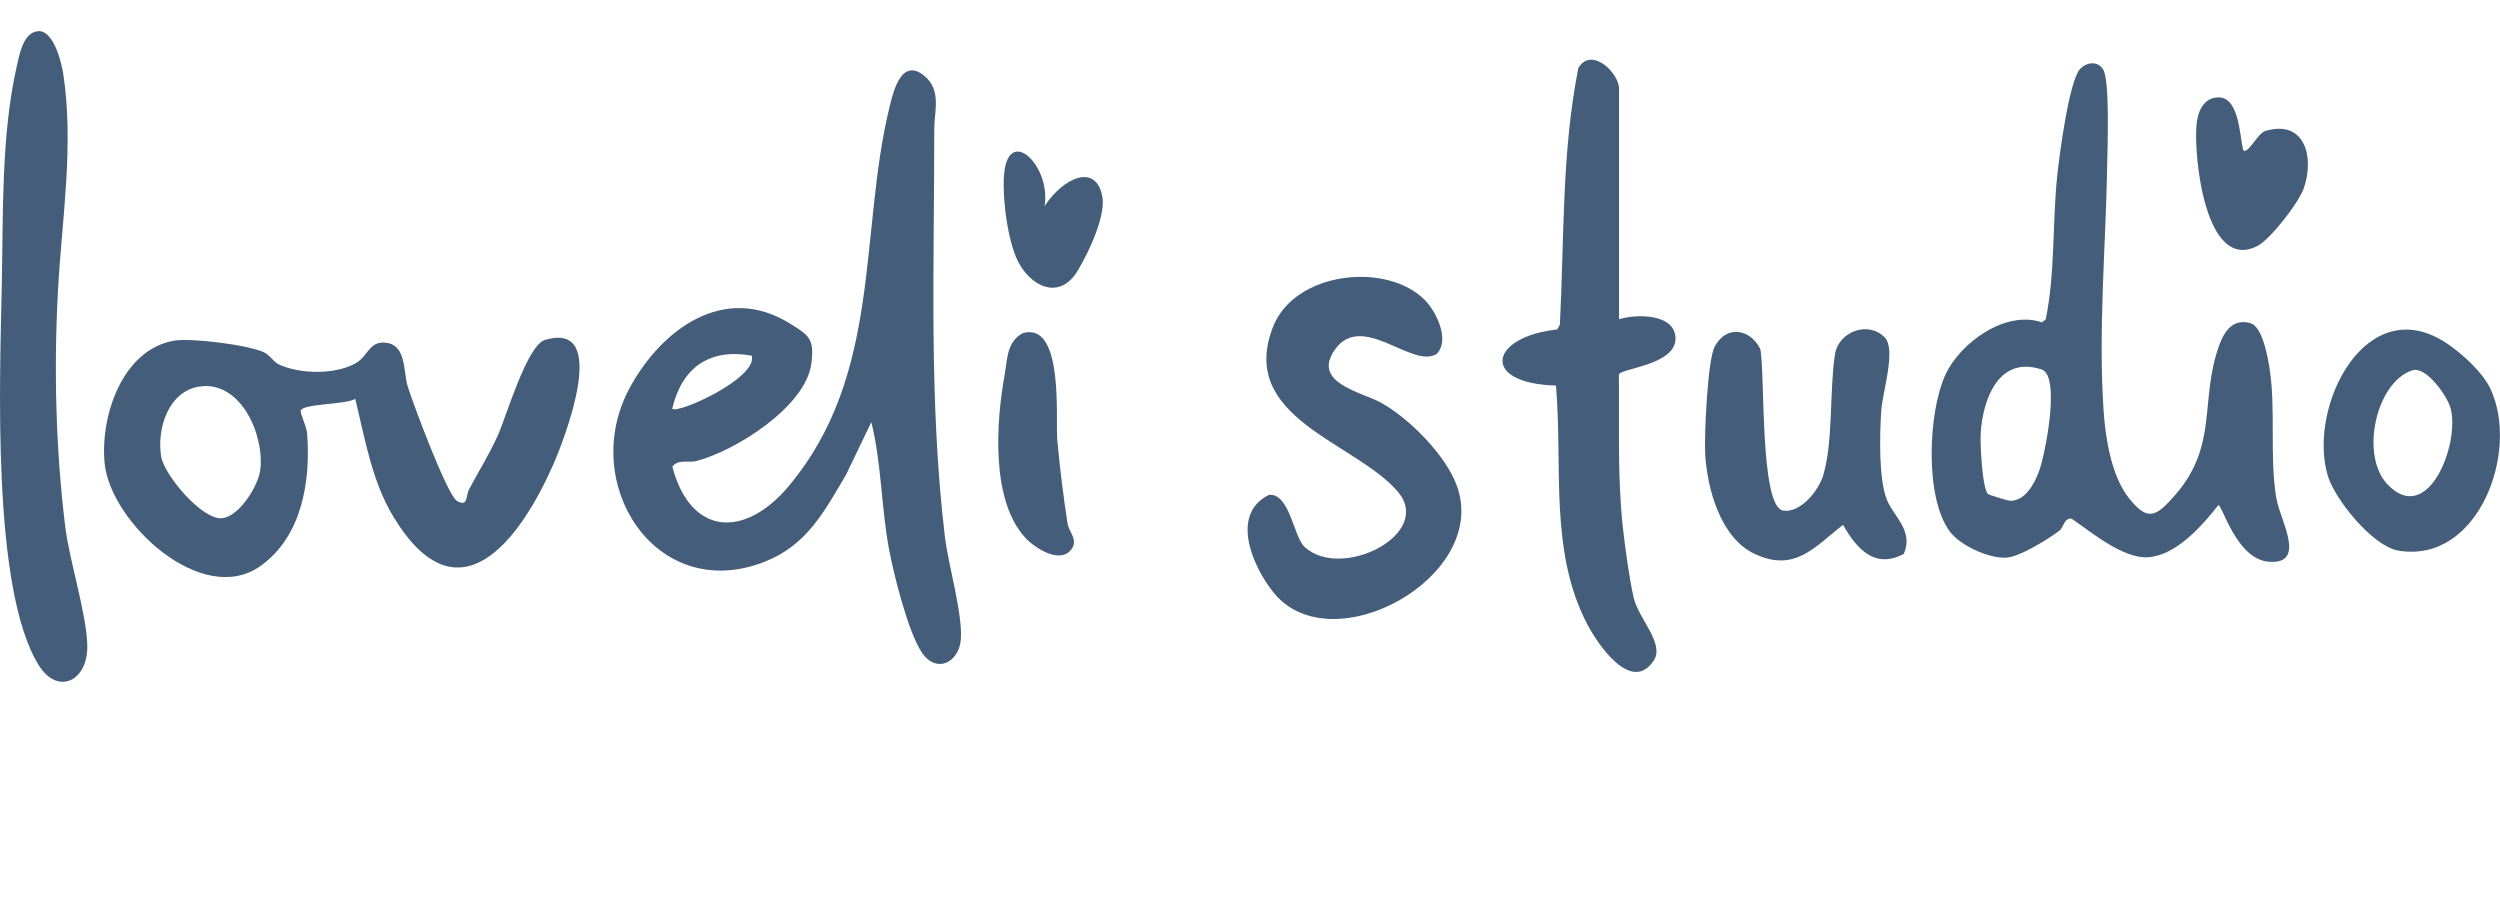
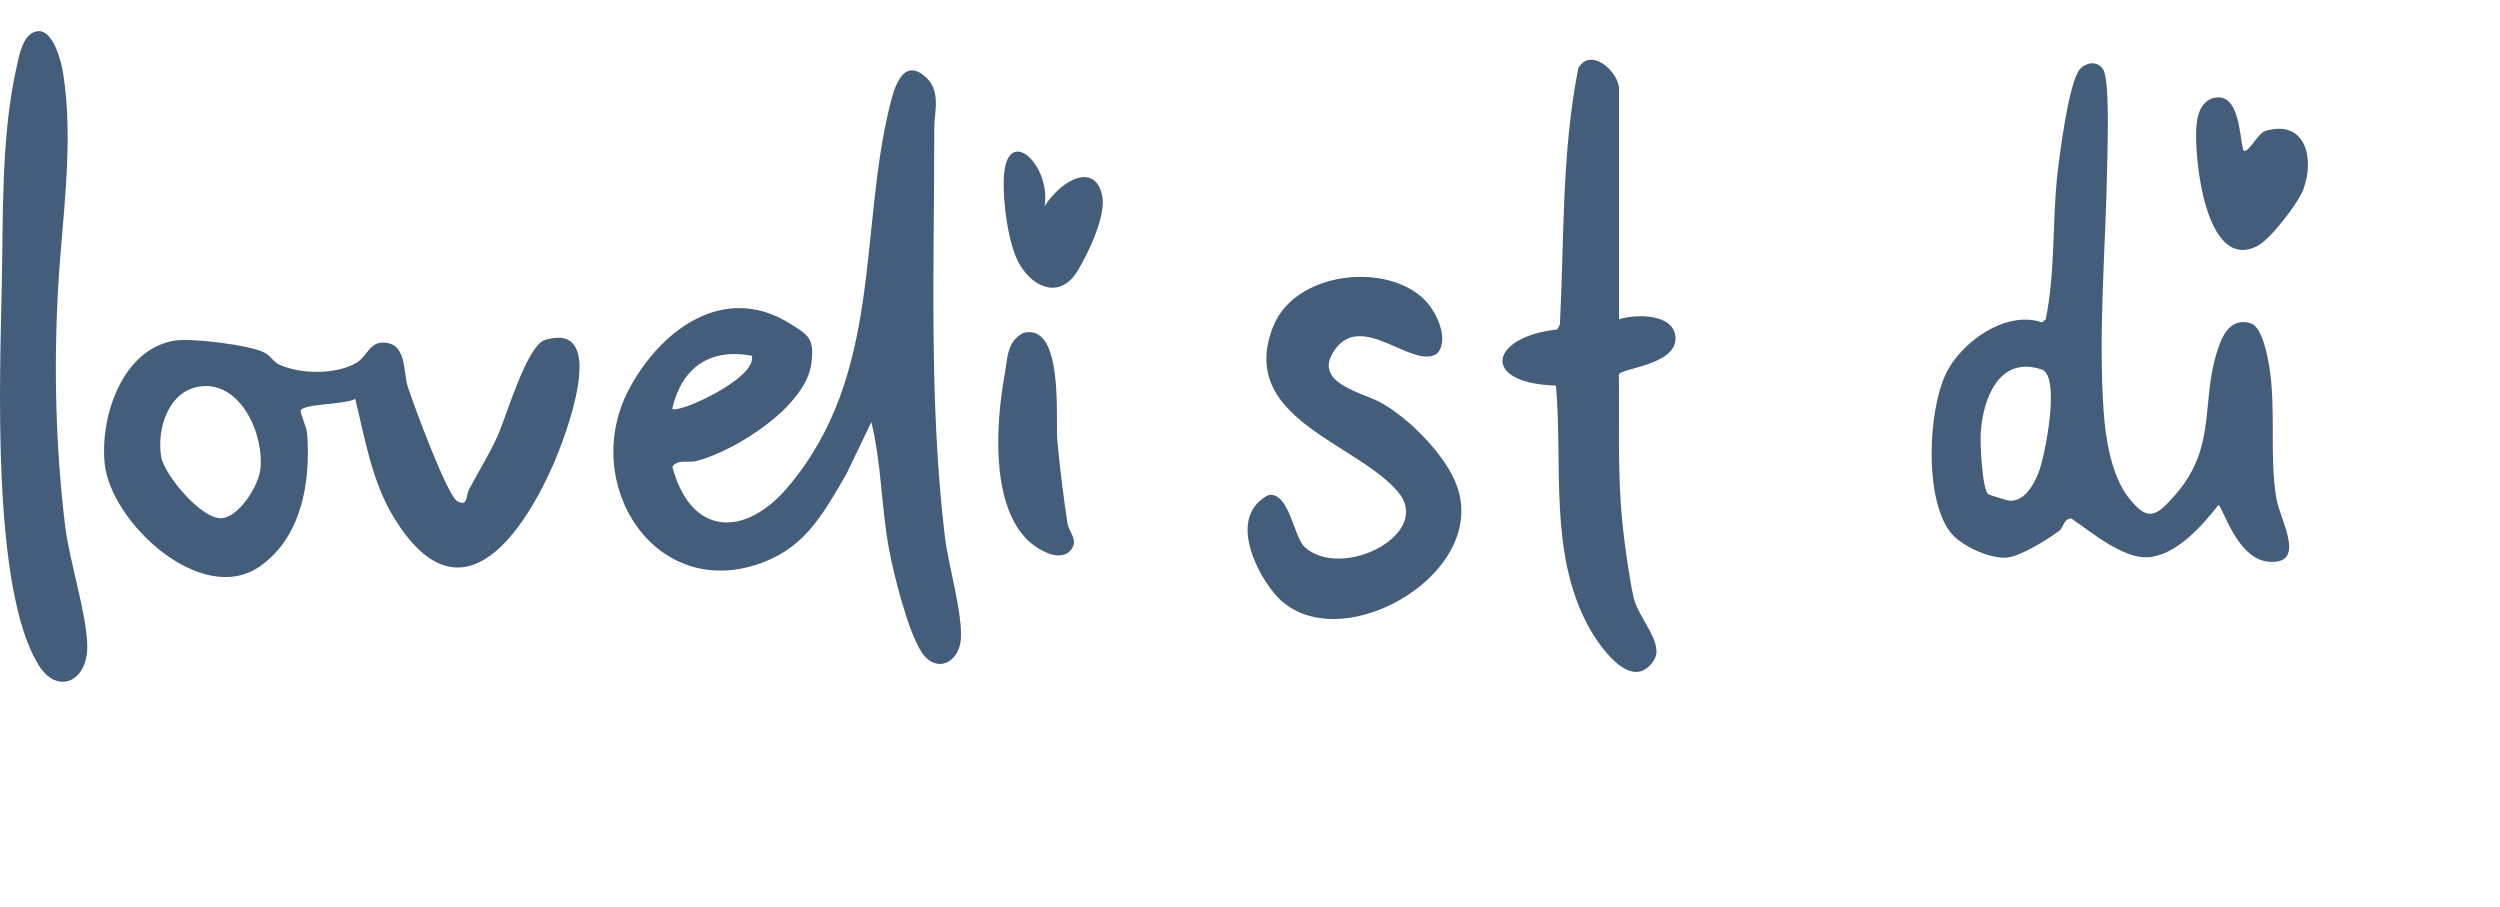
<svg xmlns="http://www.w3.org/2000/svg" viewBox="0 0 597.42 216.81" data-sanitized-data-name="Logo 2" data-name="Logo 2" id="Logo_2">
  <defs>
    <style>
      .cls-1 {
        fill: #445d7b;
      }
    </style>
  </defs>
  <g>
    <path d="M386.89,76.29c4.1-1.29,13.25-1.4,13.5,4.43.28,6.53-13.18,7.3-13.53,8.77.13,12.1-.36,24.2.92,36.23.48,4.52,1.62,12.93,2.63,17.18,1.19,4.99,7.44,10.93,4.78,14.95-5.33,8.05-13.37-3.88-15.86-8.63-9.18-17.47-5.84-37.94-7.51-57.08-18.23-.53-15.88-11.68.3-13.4l.64-1.17c1.06-20.45.39-41.05,4.41-61.31,3.07-5.23,9.73,1.08,9.73,4.97v55.07Z" class="cls-1" />
    <path d="M340.6,71.82c2.69,2.76,5.98,9.6,2.67,12.8-5.89,3.5-17.65-10.15-24.19-1.18-5.87,8.06,6.42,10.27,10.95,12.8,6.78,3.78,15.49,12.55,18.14,19.92,7.81,21.74-29.96,42.53-43.78,25.5-4.99-6.15-10.57-18.73-1.15-23.41,4.97-.45,5.88,10.06,8.53,12.47,8.83,8.07,30.84-3.07,22.31-13.17-10.04-11.88-38.45-17.57-29.86-39.46,5.21-13.27,27.28-15.63,36.38-6.28Z" class="cls-1" />
-     <path d="M454.95,132.36c-6.97,3.72-11.3-1.28-14.53-6.95-6.95,5.48-11.6,11.44-21.19,6.92-8.1-3.82-11.3-15.63-11.75-23.92-.24-4.5.59-22.37,2.25-25.54,2.74-5.24,8.48-4.38,10.91.51,1.21,5.57-.18,37.71,5.47,38.63,4.17.68,8.53-4.87,9.59-8.45,2.42-8.22,1.47-20.48,2.8-28.9.85-5.4,7.92-8.09,11.88-4.04,2.8,2.85-.52,13.08-.82,17.48-.37,5.52-.68,16.7,1.43,21.54,1.72,3.95,6.31,7.28,3.95,12.74Z" class="cls-1" />
+     <path d="M454.95,132.36Z" class="cls-1" />
    <path d="M536.04,35.88c1.08,1.18,3.44-4.04,5.31-4.59,9.64-2.84,11.78,6.59,9.12,13.86-1.23,3.38-7.9,12-10.97,13.6-12.55,6.54-15.3-21.58-14.61-28.86.26-2.81,1.31-6.06,4.58-6.57,5.6-.87,5.69,8.85,6.57,12.55Z" class="cls-1" />
    <path d="M544.03,119.41c-1.78-10.14-.09-21.34-1.71-31.57-.45-2.83-1.75-9.79-4.48-10.59-3.97-1.18-6.13,1.57-7.4,4.95-4.94,13.09-.14,24.08-10.66,36.1-4.61,5.27-6.55,6.37-11.04.72-4.2-5.29-5.6-14.23-6.05-20.9-1.3-19.3.54-39.41.86-58.63.07-4.28.66-20.24-.96-22.88-1.26-2.07-3.86-1.82-5.47-.18-2.67,2.72-4.98,20.65-5.49,25.41-1.22,11.39-.46,23.23-2.77,34.48l-.9.72c-8.65-3-19.56,4.84-23.09,12.55-4.1,8.95-4.97,29.22,1.03,37.37,2.51,3.41,9.18,6.42,13.36,6.32,3.19-.07,10.24-4.45,12.93-6.51.85-.65,1.1-3.09,2.87-2.82,4.7,3.23,12.23,9.55,18.19,9.22,6.71-.38,13.02-7.52,16.86-12.47.95,0,4.31,12.79,11.89,13.52,9.41.9,2.9-9.96,2.06-14.79ZM487.23,112.73c-1.12,2.95-3.33,7.09-6.99,6.94-.41-.02-4.9-1.4-5.11-1.57-1.47-1.18-1.95-12.17-1.81-14.51.48-8.12,4.28-18.74,14.58-15.29,4.57,1.53.83,20.46-.67,24.42Z" class="cls-1" />
-     <path d="M595.14,92.92c-1.9-3.99-6.65-8.29-10.26-10.75-19.32-13.14-33.48,14.85-28.65,31.39,1.69,5.78,10.75,16.96,16.87,18.01,19.18,3.28,29.09-23.78,22.03-38.65ZM570.42,115.63c-6.49-7.03-2.54-24.4,6.06-27.14,3.3-1.05,8.4,6.19,9.16,9.17,2.21,8.63-5.61,28.37-15.21,17.97Z" class="cls-1" />
  </g>
  <g>
    <path d="M8.91,7.46c3.79-.54,5.75,7.24,6.2,10.16,2.63,17.25-.35,34.78-1.26,51.91-1,18.6-.53,37.7,1.72,56.19,1.03,8.41,5.17,21.07,5.29,28.62.13,8.45-7.07,11.9-11.6,4.63C-2.08,140.77,0,89.91.43,68c.33-16.63-.15-35.68,3.53-51.94.64-2.85,1.5-8.11,4.96-8.6Z" class="cls-1" />
    <path d="M244.5,79.58c9.84-2.66,7.7,20.68,8.16,25.63.59,6.42,1.45,13.38,2.42,19.76.34,2.25,2.76,4.1.82,6.46-2.69,3.29-8.51-.39-10.8-2.83-8.39-8.98-7.06-27.81-5.01-39.11.69-3.8.48-7.87,4.41-9.92Z" class="cls-1" />
    <path d="M249.63,49.25c4.33-6.67,12.24-10.44,13.79-2.31.8,4.23-2.58,12.17-5.83,17.66-3.96,6.7-10.28,4.57-13.83-1.23-2.9-4.74-4.28-16.04-3.83-21.59.97-12,11.27-2.25,9.7,7.46Z" class="cls-1" />
    <path d="M225.78,128.09c-3.85-32.32-2.49-65.03-2.52-97.39,0-4.05,1.8-9.15-2.39-12.59-5.43-4.45-7.38,3.65-8.3,7.44-7.38,30.36-1.68,63.98-24.19,90.73-10.34,12.28-23.28,11.94-27.71-4.74,1.34-1.91,3.77-.86,5.73-1.37,9.27-2.38,26.13-12.96,27.48-23.25.79-6.01-.57-6.8-5.24-9.68-15.63-9.62-30.59,1.48-38.16,15.45-12.3,22.7,6.15,51.69,32.12,41.6,10.18-3.95,14.32-11.95,19.58-20.85l6.04-12.57c2.44,9.86,2.35,20.22,4.21,30.27,1.14,6.13,4.53,19.73,7.8,24.69,3.51,5.33,9.03,2.48,9.39-3.16.4-6.24-3.01-17.61-3.84-24.57ZM179.67,85.01c1.35,5.41-17.74,13.97-19.03,12.67,2.27-9.76,8.86-14.55,19.03-12.67Z" class="cls-1" />
    <path d="M130.26,81.21c-4.35,1.31-9.22,18.2-11.28,22.8-2.02,4.51-4.6,8.61-6.9,12.95-.79,1.49-.18,4.3-2.86,2.76-2.36-1.36-10.58-23.46-11.8-27.41-1.03-3.32-.3-9.52-4.79-10.34-4.38-.8-4.61,3.11-7.57,4.8-4.87,2.78-13.19,2.65-18.21.42-1.53-.68-2.18-2.13-3.49-2.85-3.48-1.9-17.67-3.63-21.75-2.93-12.44,2.13-17.72,18.16-16.6,29.35,1.4,14.04,23.23,34.44,37.21,24.51,9.95-7.06,12.04-20.23,11.18-31.63-.13-1.68-1.7-4.9-1.55-5.49.42-1.72,10.76-1.42,13.04-2.84,2.33,9.52,3.97,19.66,9.12,28.17,15.51,25.61,30.33,5.46,38.24-12.56,2.61-5.94,13.68-34.4-1.96-29.69ZM62.2,112.27c-.47,3.82-4.98,11.13-9.12,11.56-4.78.49-13.83-10.32-14.56-14.69-1.11-6.71,1.75-15.77,9.29-16.79,9.79-1.32,15.42,11.64,14.39,19.93Z" class="cls-1" />
  </g>
</svg>